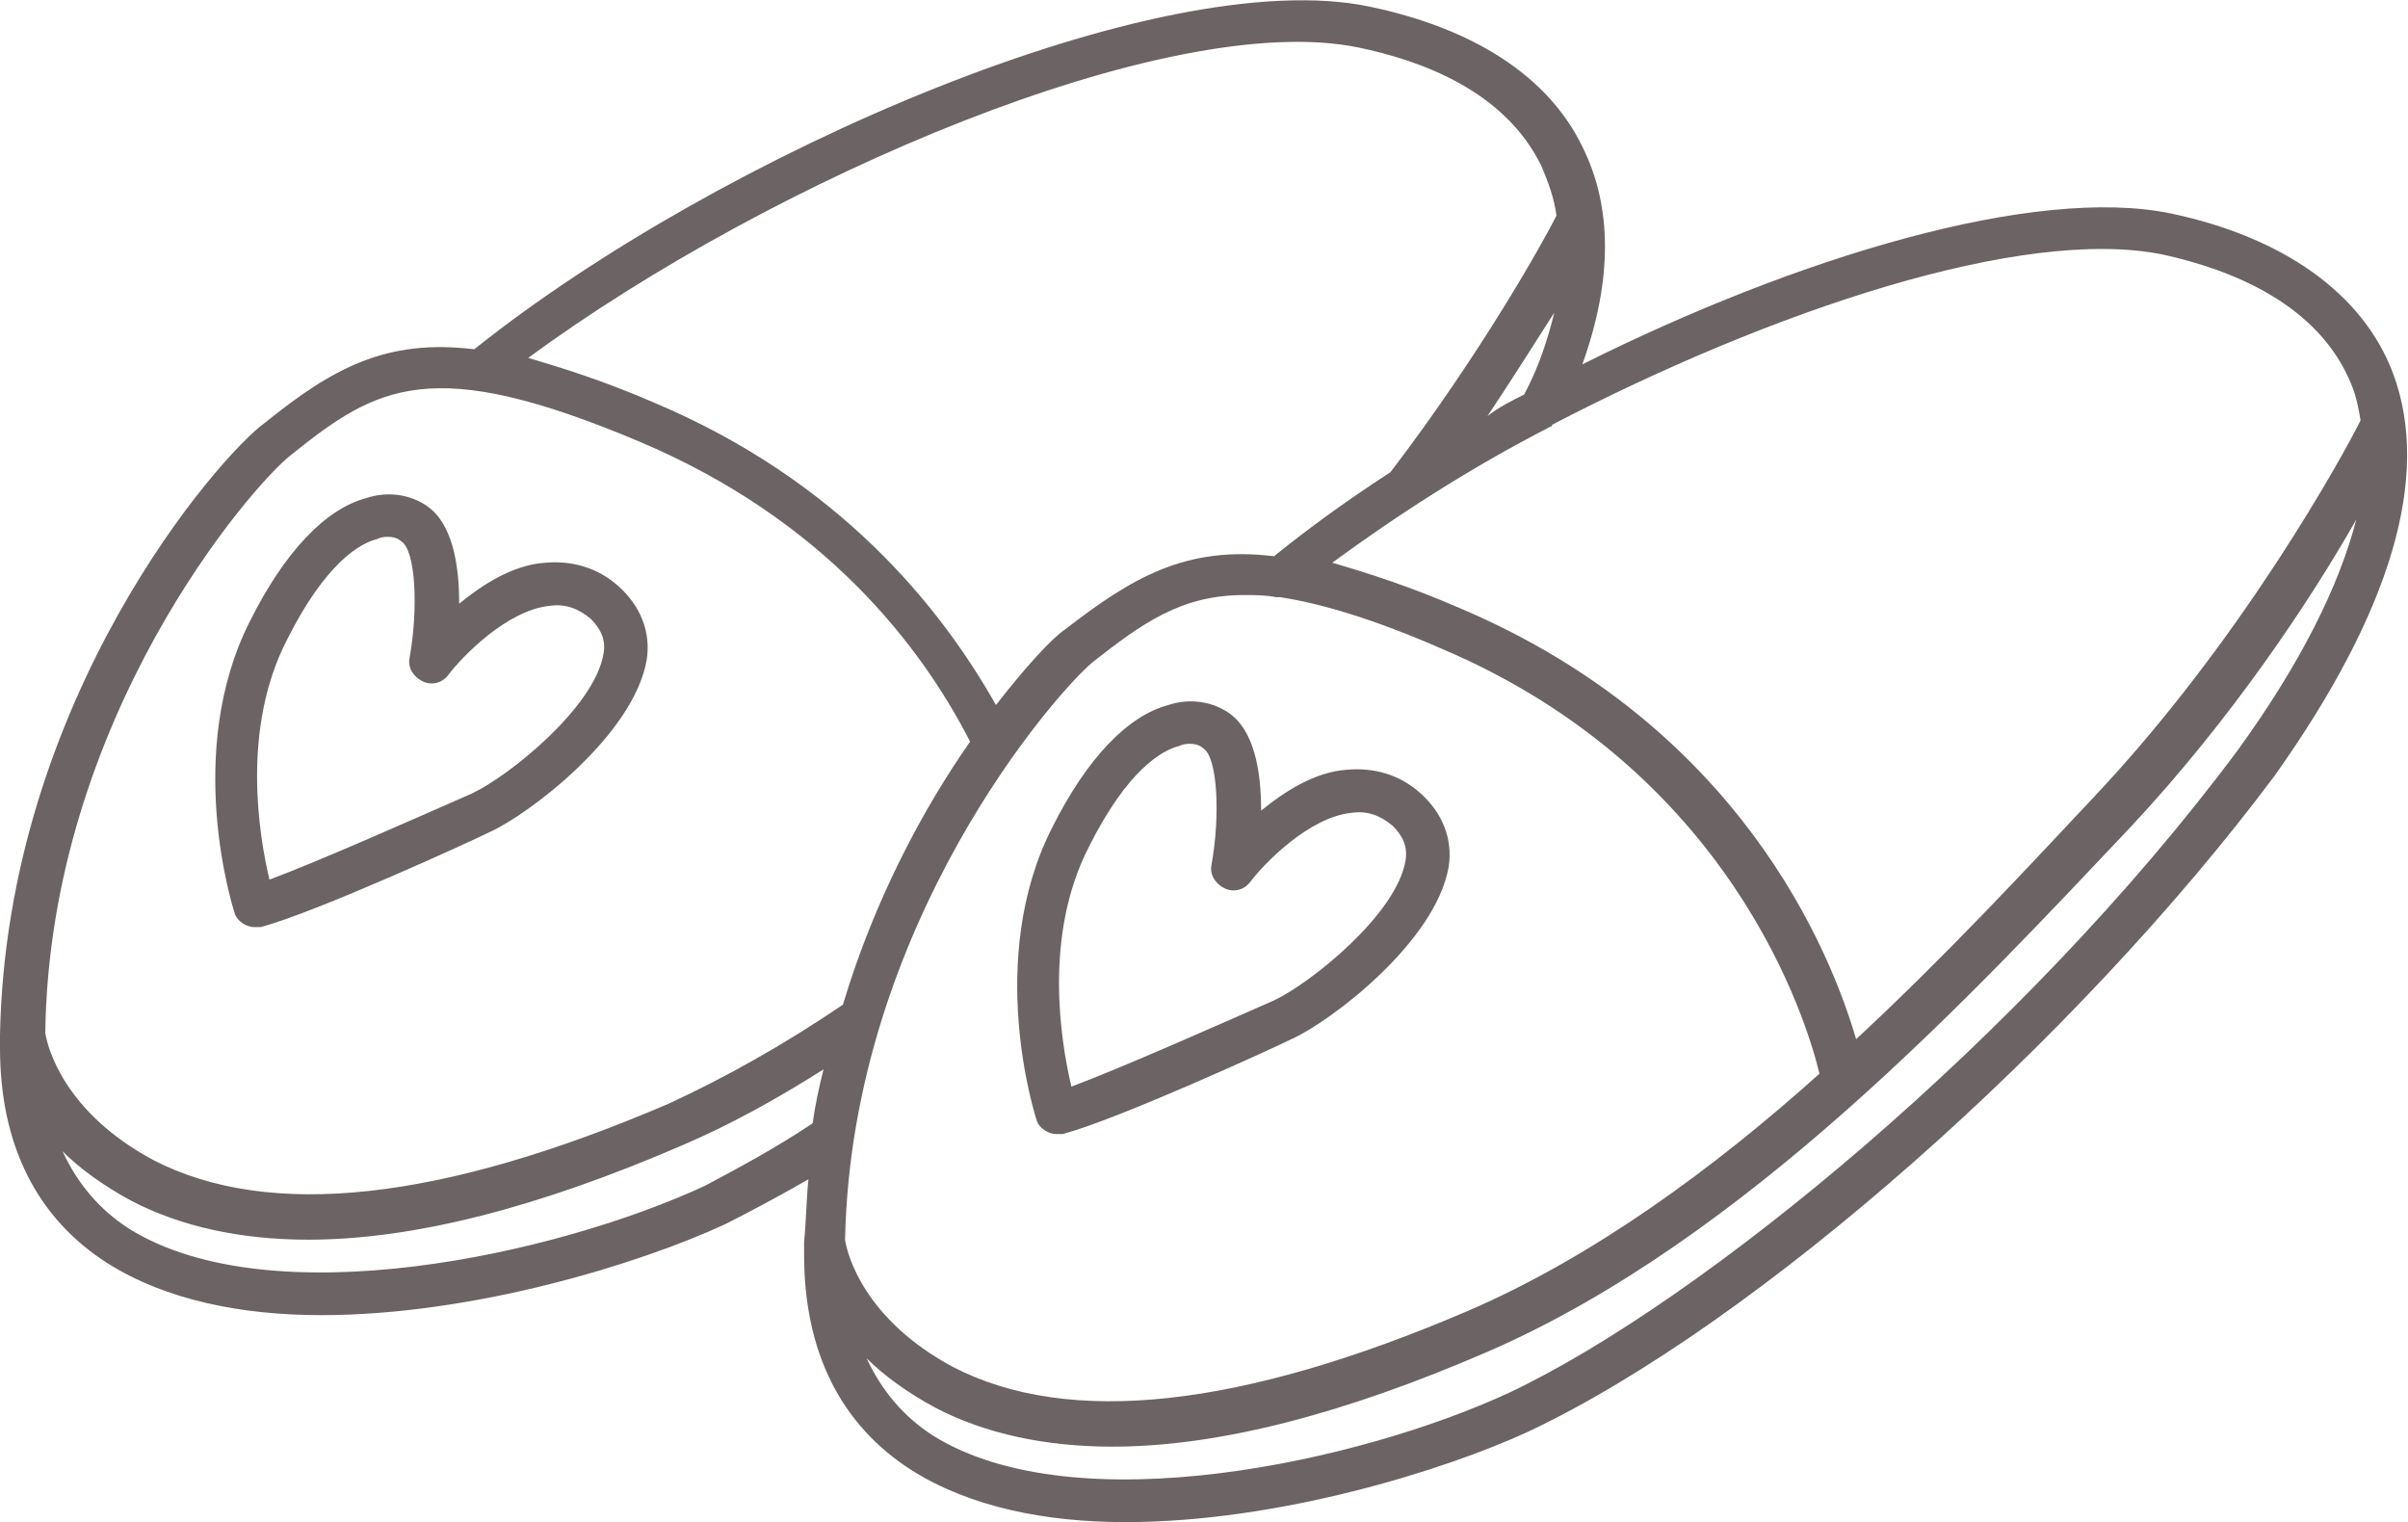
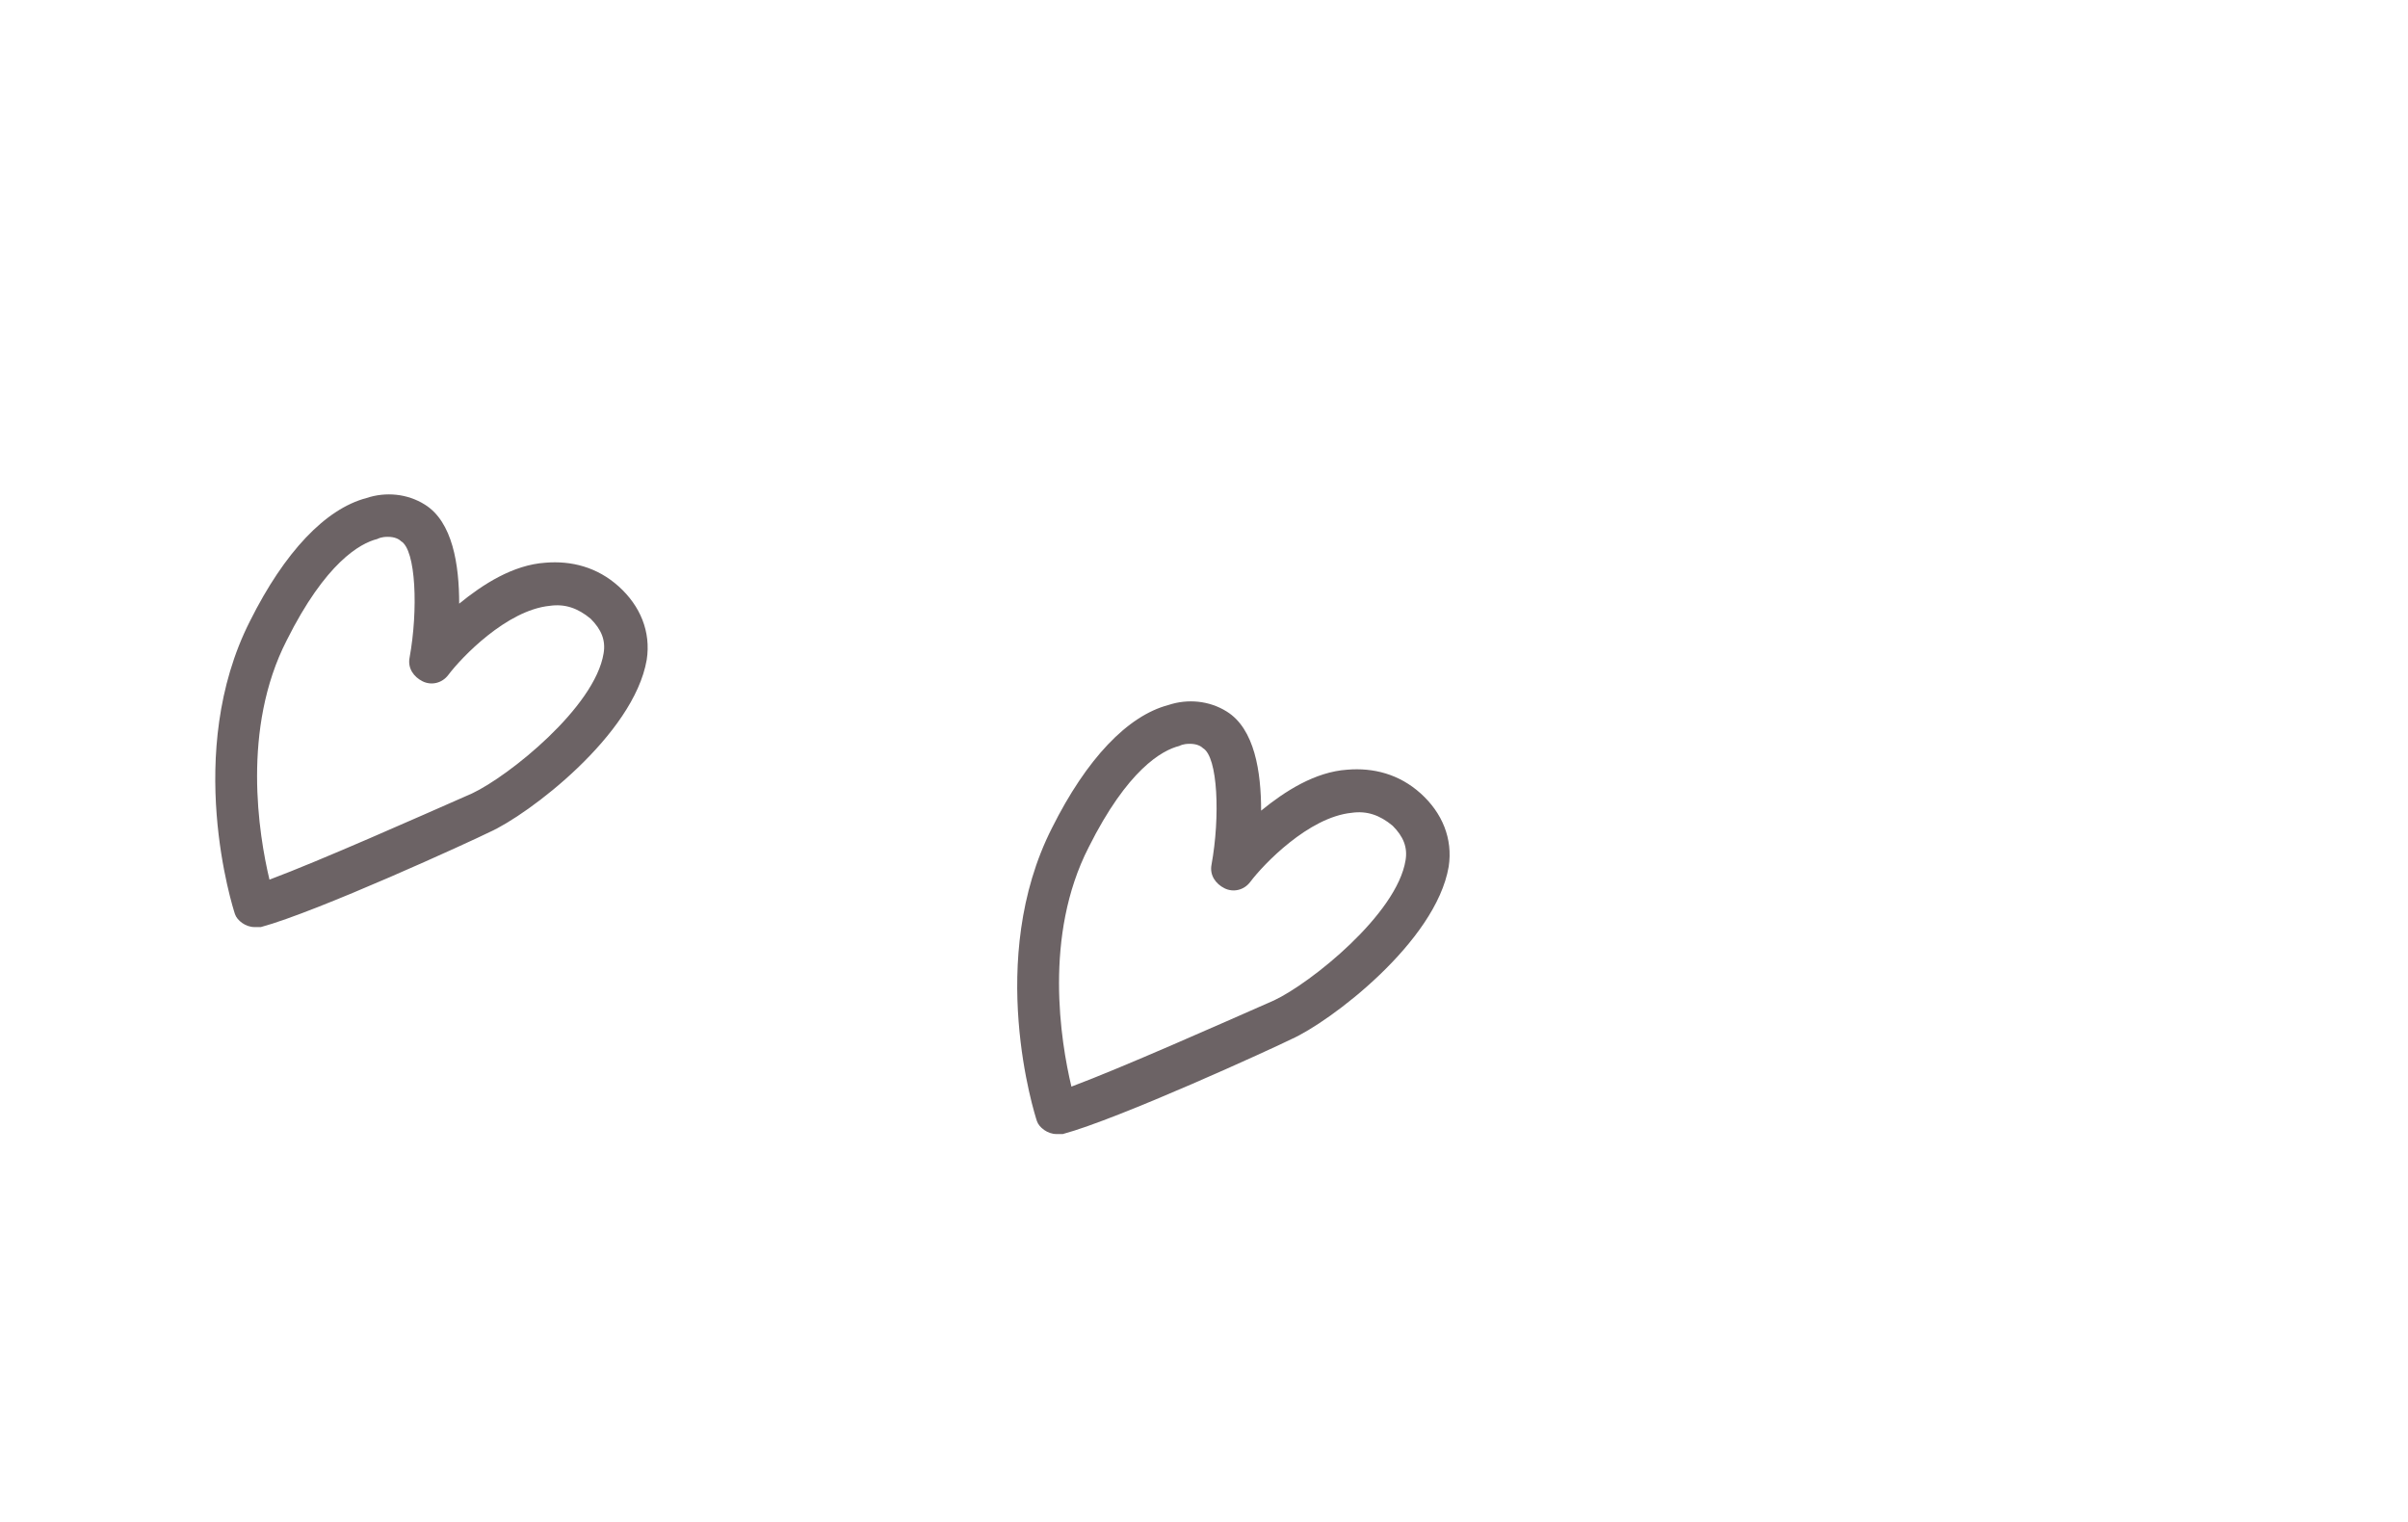
<svg xmlns="http://www.w3.org/2000/svg" width="111.7" height="70.6">
  <style>.st0{fill:#6c6365}</style>
-   <path class="st0" d="M111 17.3c-1.4-3.7-5.1-6.3-10.3-7.4-6.3-1.3-17.3 2-27.3 7 1.4-3.9 1.4-7.3 0-10.1-1.6-3.3-5.1-5.5-9.9-6.5-9.7-2-30.1 6.8-41.5 15.9-4.1-.5-6.6.9-9.7 3.4C10.2 21.1.3 32.4 0 48v.6c0 4.5 1.7 7.9 5 10 2.7 1.7 6.2 2.4 9.9 2.4 7.1 0 14.8-2.4 18.7-4.2 1.2-.6 2.5-1.3 3.9-2.1-.1 1-.1 1.9-.2 2.9v.6c0 4.5 1.7 7.9 5 10 2.7 1.7 6.2 2.4 9.9 2.4 7.1 0 14.8-2.4 18.7-4.2 10.6-5 25.4-18.1 34.6-30.4 5.4-7.6 7.3-13.9 5.5-18.7zm-10.7-5.5c3.2.7 7.3 2.3 8.8 6.1.2.5.3 1 .4 1.6-.8 1.6-5.5 10.2-12.4 17.5-3.1 3.3-6.8 7.3-11 11.2-1.2-4.1-5.4-14.5-18.4-20-2.3-1-4.2-1.6-5.9-2.1 3-2.2 6.4-4.4 10.1-6.3 0 0 .1 0 .1-.1 10.2-5.3 21.8-9.2 28.3-7.9zM50.7 30.7c2.3-1.8 4.1-3.1 7-3.1.5 0 1 0 1.5.1h.2c1.9.3 4.3 1 7.5 2.4 13.4 5.7 16.9 17.2 17.5 19.7-4.9 4.4-10.5 8.5-16.3 11-10.5 4.5-18.5 5.4-23.9 2.6-4.1-2.2-4.9-5.2-5-5.9.3-14.6 9.8-25.4 11.5-26.8zM69 19.3c1.2-1.8 2.2-3.4 3.1-4.8-.3 1.2-.7 2.5-1.4 3.8-.6.3-1.2.6-1.7 1zM63 2.2c2.9.6 6.8 2 8.5 5.5.3.7.6 1.5.7 2.3-.6 1.2-3.5 6.4-7.7 11.9-2 1.3-3.8 2.6-5.4 3.9-4.1-.5-6.6 1-9.7 3.4-.6.4-1.8 1.7-3.2 3.5-2.6-4.6-7.3-10.4-15.8-14-2.3-1-4.2-1.6-5.9-2.1C35.8 8.3 54.2.4 63 2.2zM13.5 21.1c4-3.2 6.5-4.7 16.2-.6 8.5 3.6 13 9.4 15.3 13.9-2.1 3-4.4 7.2-5.9 12.2-2.8 1.9-5.5 3.4-8.1 4.6-10.5 4.5-18.5 5.4-23.9 2.6-4.1-2.2-4.9-5.2-5-5.9.2-14.6 9.6-25.4 11.4-26.8zM32.7 55c-6.9 3.2-20.1 6.1-26.7 2-1.4-.9-2.4-2.1-3.1-3.6.8.8 1.9 1.6 3.2 2.3 2.3 1.2 5.1 1.8 8.2 1.8 4.9 0 10.7-1.5 17.4-4.4 2.1-.9 4.3-2.1 6.5-3.5-.2.8-.4 1.7-.5 2.5-1.8 1.2-3.5 2.1-5 2.9zm71.1-20.2C93.9 48.1 78.9 60.4 70 64.6c-6.9 3.2-20.1 6.1-26.7 2-1.4-.9-2.4-2.1-3.1-3.6.8.8 1.9 1.6 3.2 2.3 2.3 1.2 5.1 1.8 8.2 1.8 4.9 0 10.7-1.5 17.4-4.4C81 57.5 91.6 46 98.7 38.5c4.8-5.1 8.5-10.7 10.6-14.4-.8 3.1-2.6 6.7-5.5 10.7z" />
  <path class="st0" d="M49 52.6h.3c2.6-.7 9.8-4 10.6-4.4 1.8-.8 6.7-4.5 7.3-8 .2-1.3-.3-2.5-1.3-3.4-1-.9-2.2-1.2-3.4-1.1-1.5.1-2.9 1-4 1.9 0-1.8-.3-3.8-1.6-4.6-.8-.5-1.8-.6-2.7-.3-1.9.5-3.8 2.5-5.4 5.7-3.1 6.1-.8 13.3-.7 13.6.1.3.5.6.9.6zm1.5-13.3c1.8-3.6 3.4-4.5 4.2-4.7.2-.1.4-.1.5-.1.3 0 .5.1.6.2.7.4.8 3.2.4 5.4-.1.5.2.9.6 1.1.4.2.9.1 1.2-.3.6-.8 2.7-3 4.7-3.2.7-.1 1.3.1 1.9.6.5.5.7 1 .6 1.6-.4 2.5-4.4 5.7-6.1 6.5-2.5 1.1-7 3.1-9.4 4-.5-2.1-1.3-7 .8-11.1zM11.8 43h.3c2.6-.7 9.8-4 10.6-4.4 1.8-.8 6.7-4.5 7.3-8 .2-1.3-.3-2.5-1.3-3.4-1-.9-2.2-1.2-3.4-1.1-1.5.1-2.9 1-4 1.9 0-1.8-.3-3.8-1.6-4.6-.8-.5-1.8-.6-2.7-.3-1.9.5-3.8 2.5-5.4 5.7-3.1 6.1-.8 13.3-.7 13.6.1.3.5.6.9.6zm1.5-13.3c1.8-3.6 3.4-4.5 4.2-4.7.2-.1.4-.1.5-.1.3 0 .5.1.6.2.7.4.8 3.2.4 5.4-.1.5.2.9.6 1.1.4.2.9.1 1.2-.3.6-.8 2.7-3 4.7-3.2.7-.1 1.3.1 1.9.6.5.5.7 1 .6 1.6-.4 2.5-4.4 5.7-6.1 6.5-2.5 1.1-7 3.1-9.4 4-.5-2.1-1.3-7 .8-11.1z" />
</svg>